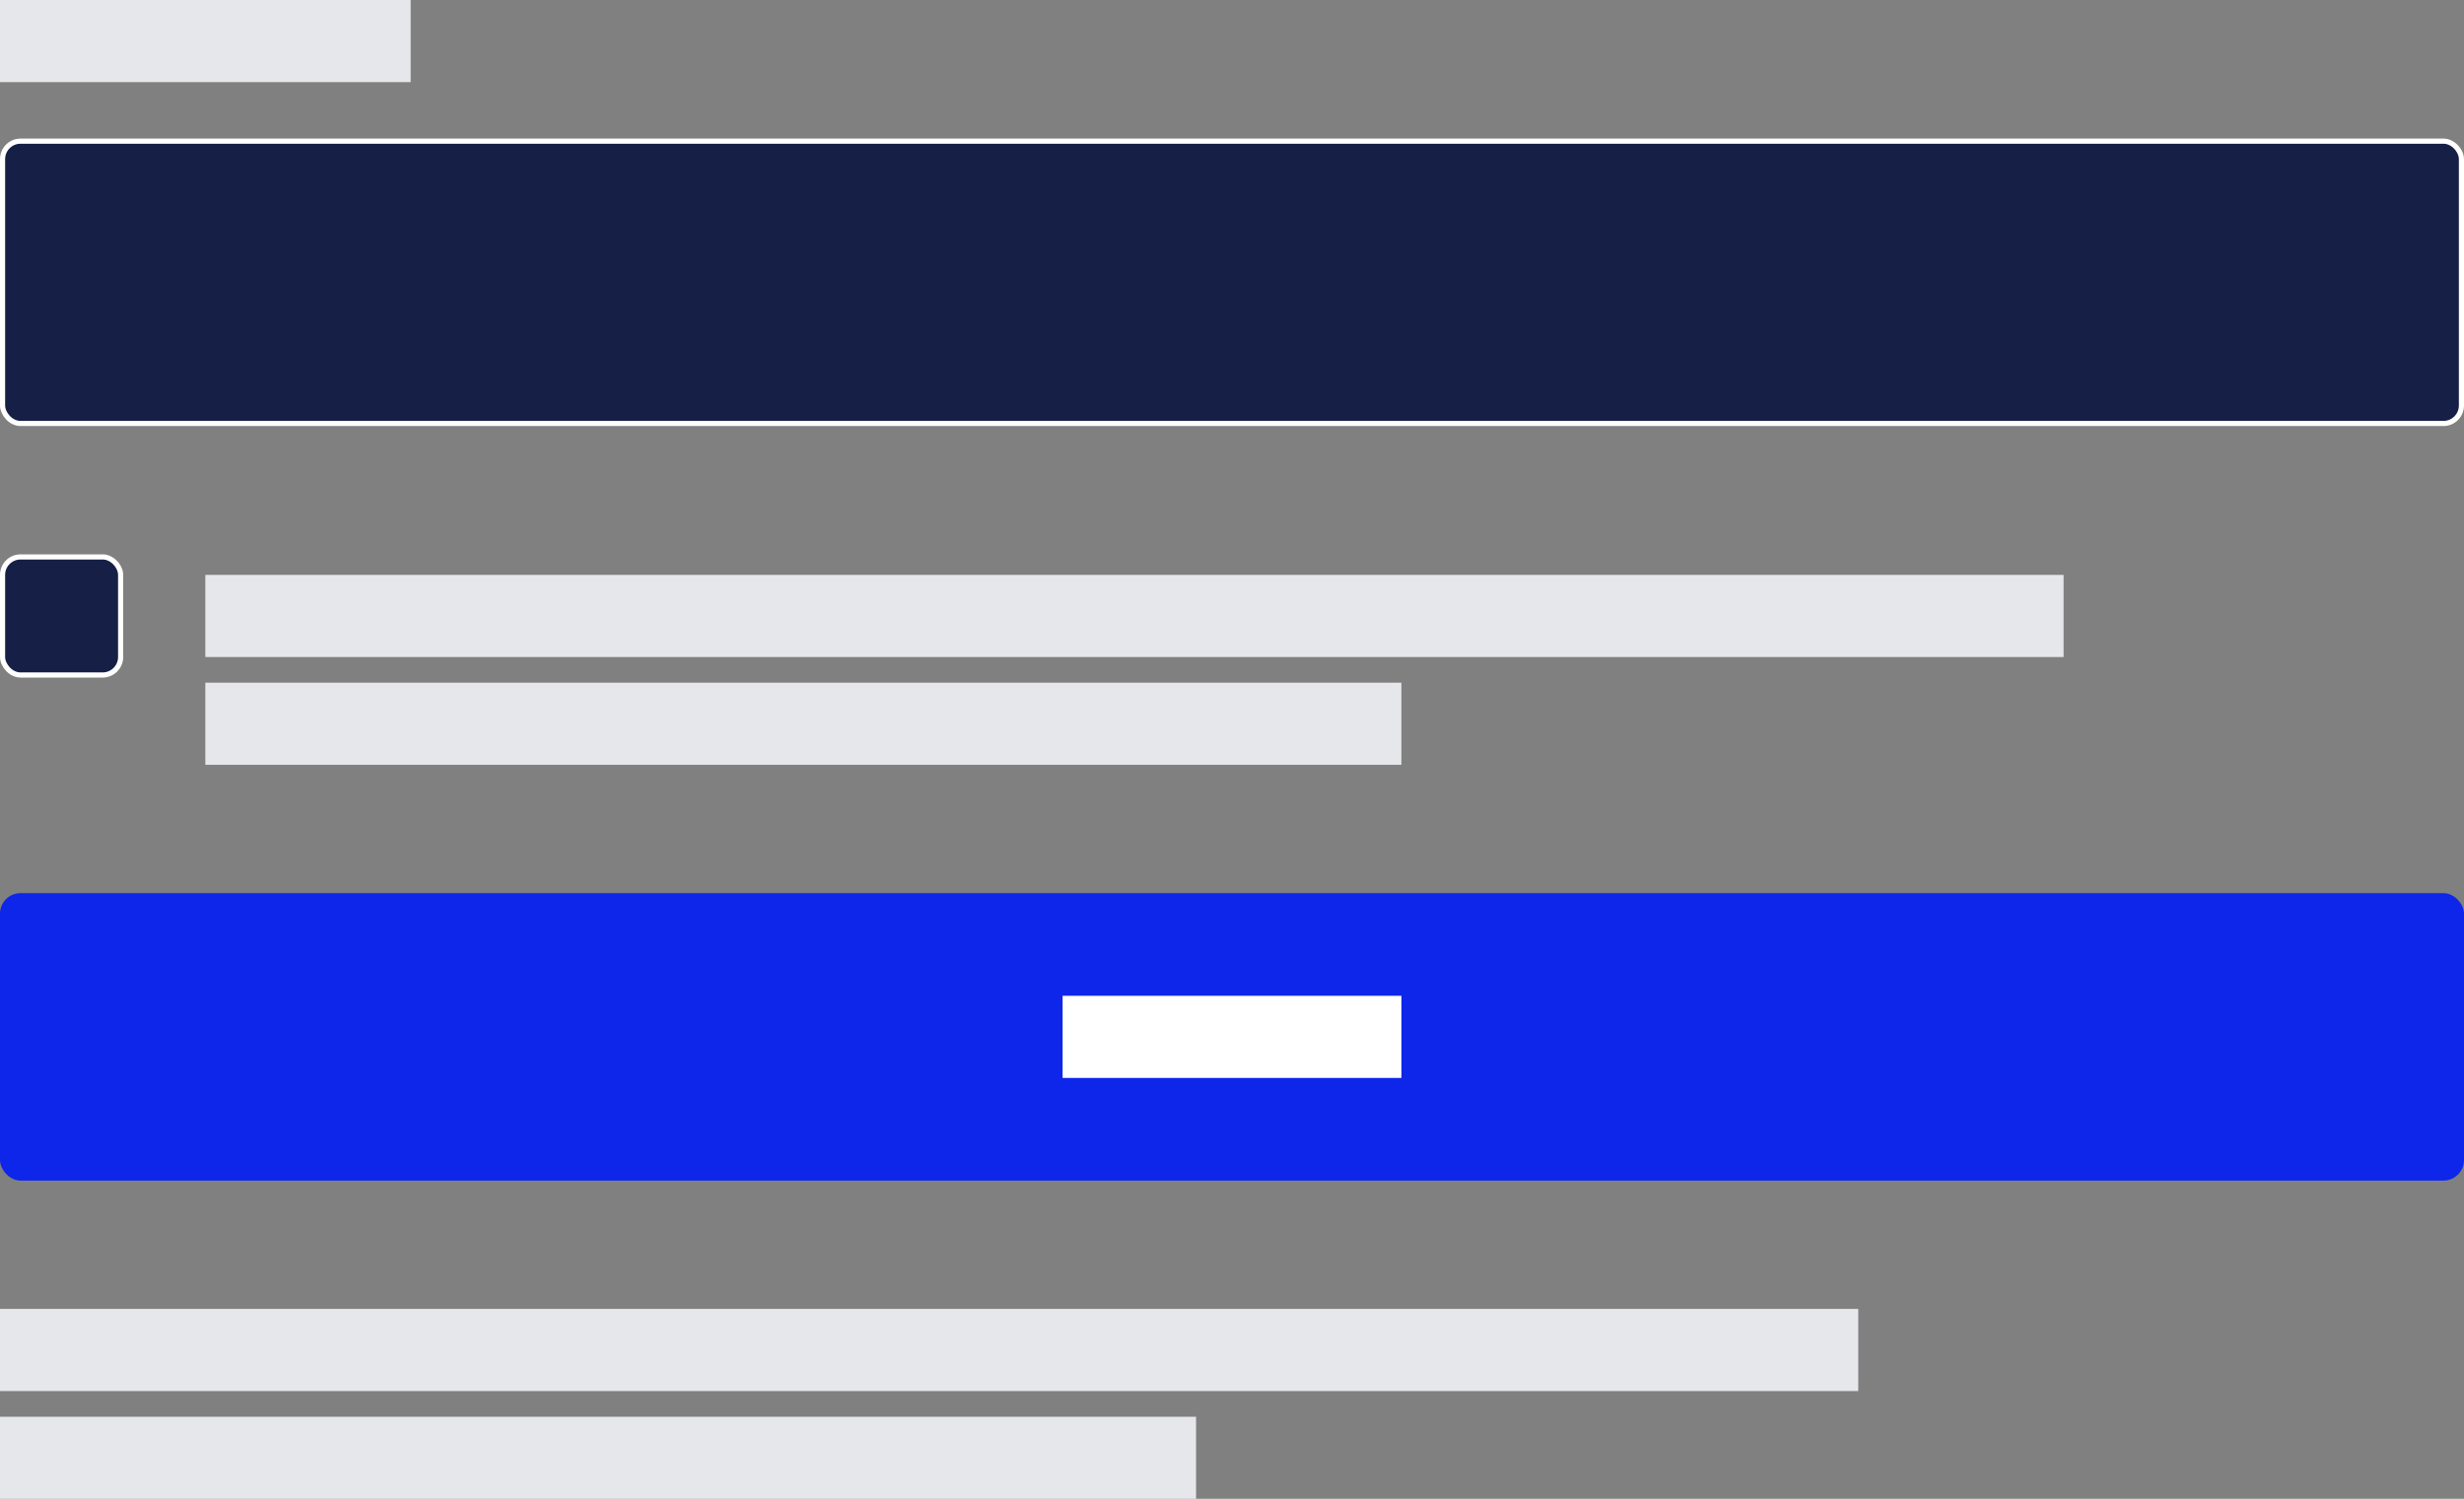
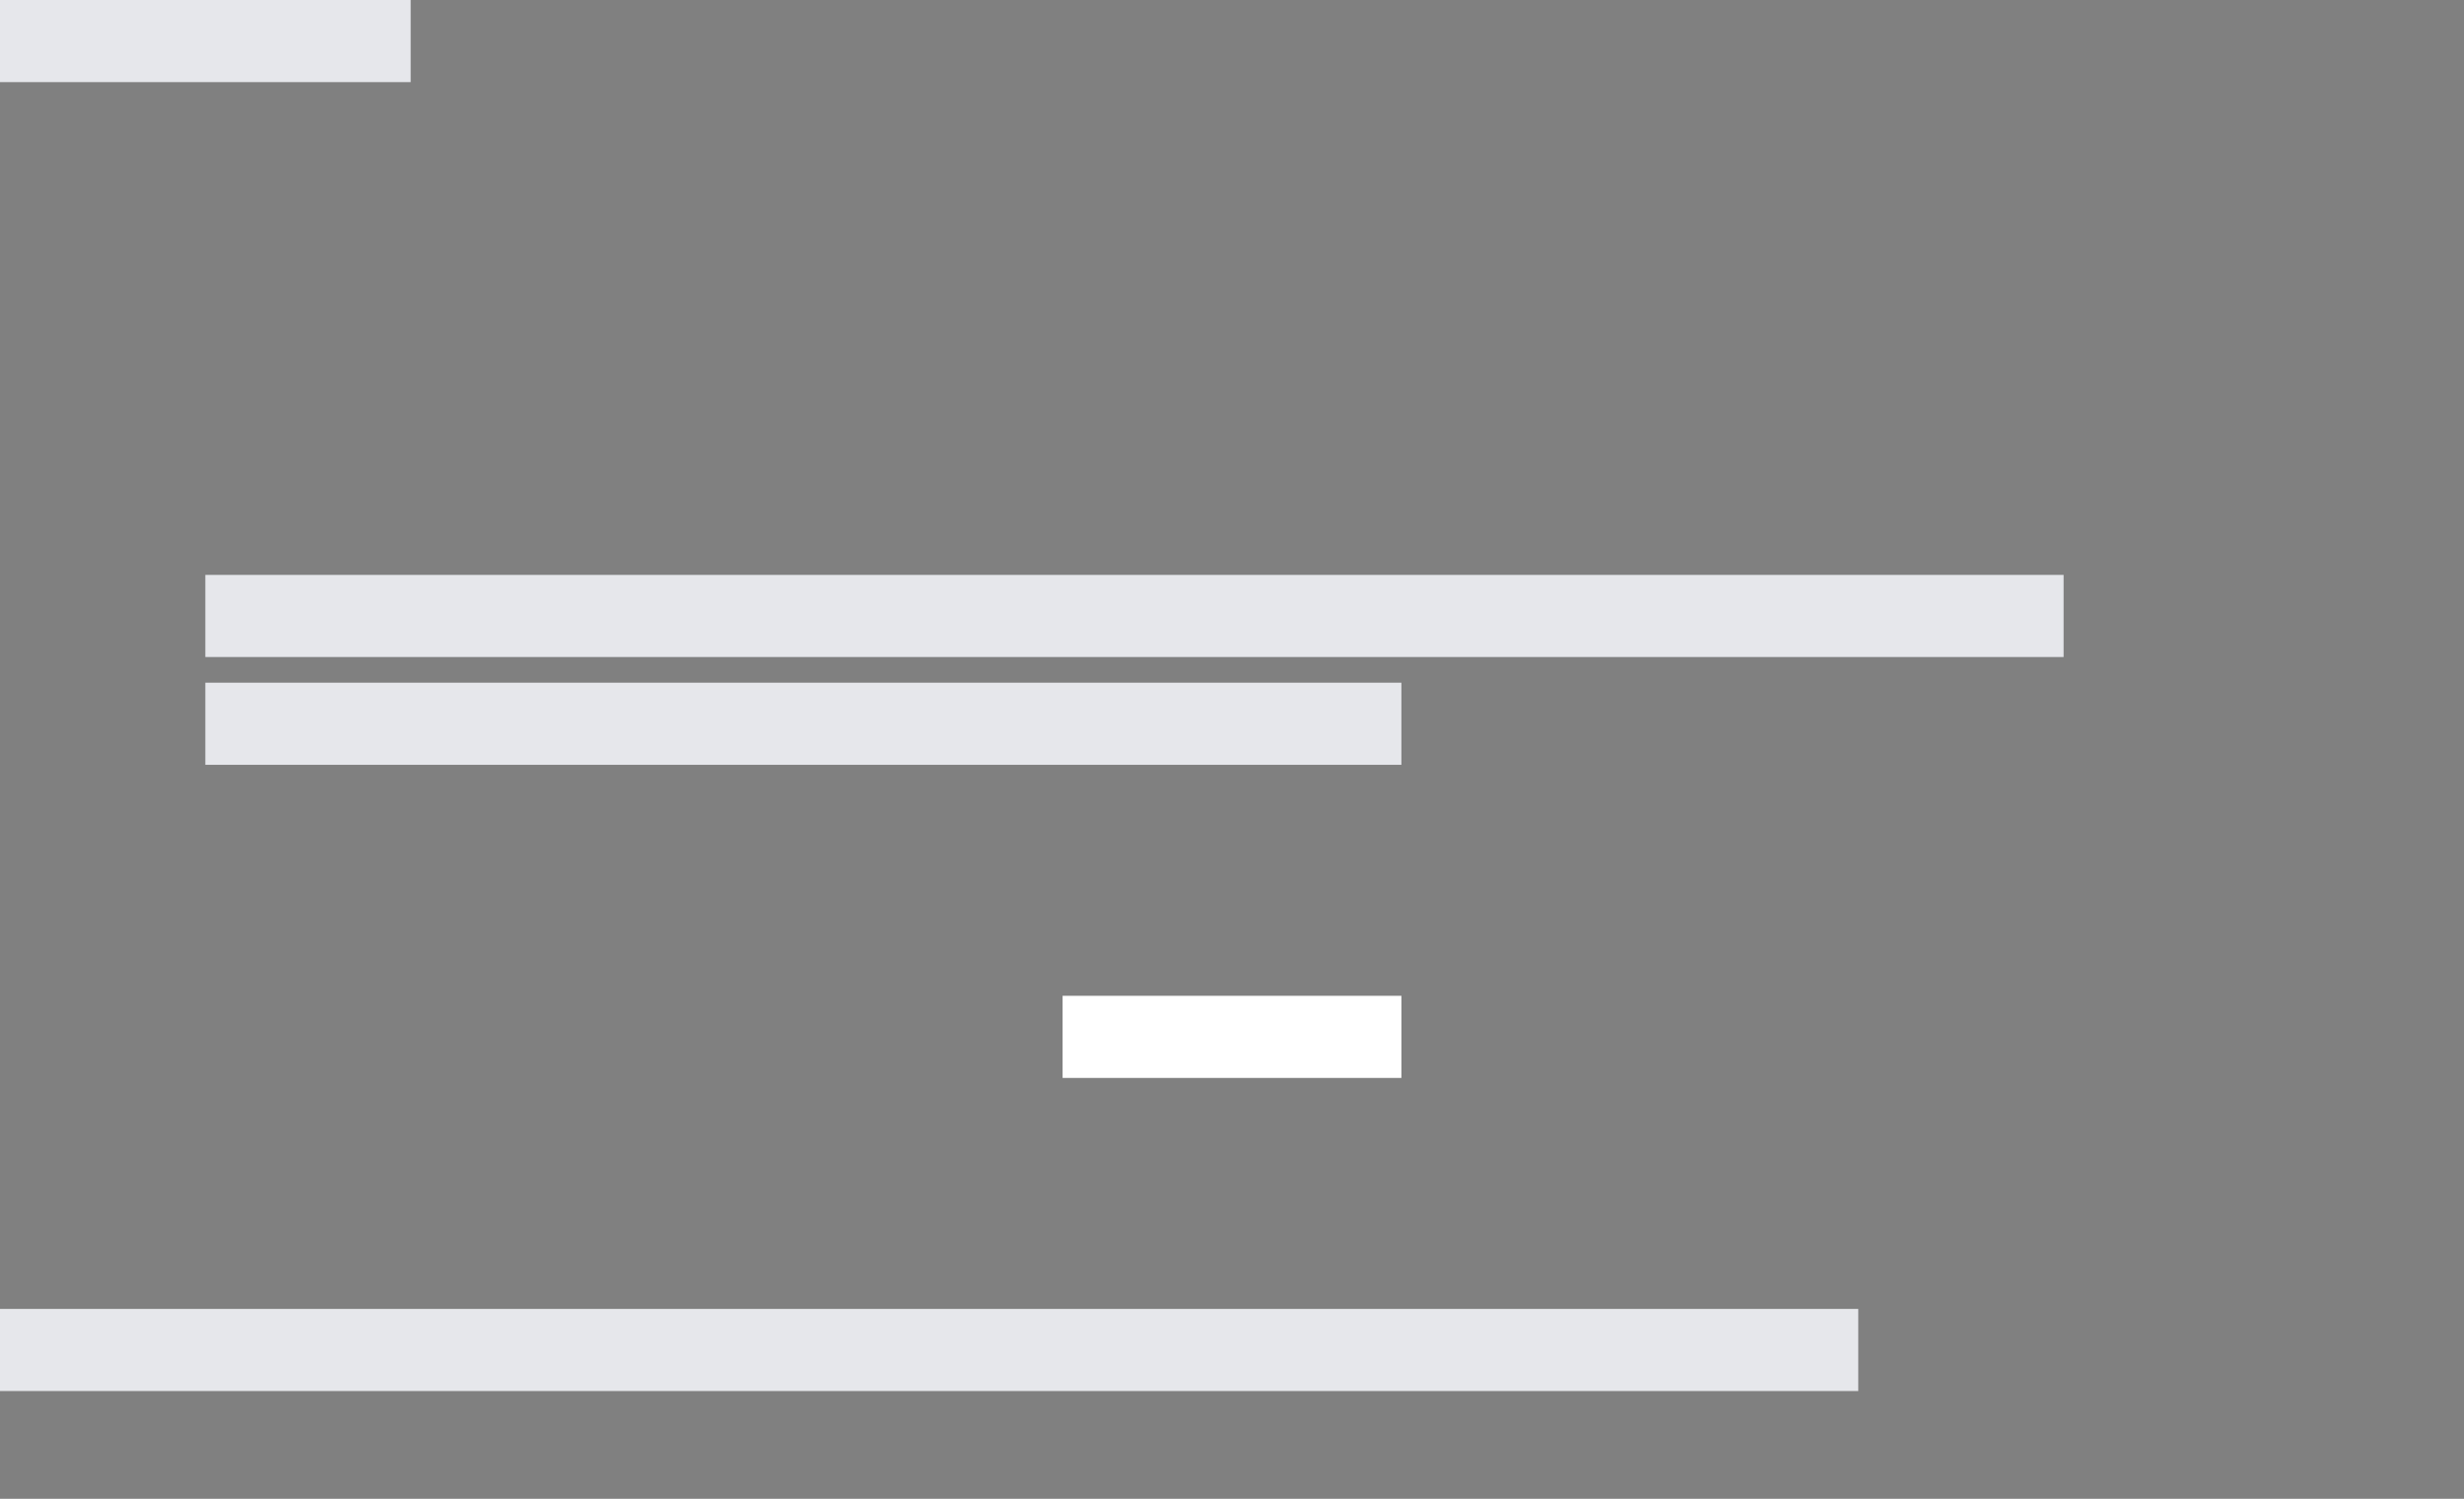
<svg xmlns="http://www.w3.org/2000/svg" width="480" height="292" viewBox="0 0 480 292" fill="none">
  <rect x="0" y="0" width="480" height="292" fill="#808080" stroke="none" />
-   <rect x="0.5" y="27.5" width="479" height="55" rx="3.5" fill="#162046" stroke="white" />
-   <rect x="0.5" y="108.5" width="23" height="23" rx="3.5" fill="#162046" stroke="white" />
  <rect width="80" height="16" fill="#E6E7EB" />
  <rect x="40" y="112" width="362" height="16" fill="#E6E7EB" />
  <rect x="40" y="133" width="233" height="16" fill="#E6E7EB" />
  <rect y="255" width="362" height="16" fill="#E6E7EB" />
-   <rect y="276" width="233" height="16" fill="#E6E7EB" />
-   <rect y="174" width="480" height="56" rx="4" fill="#0D26E9" />
  <rect x="207" y="194" width="66" height="16" fill="white" />
</svg>